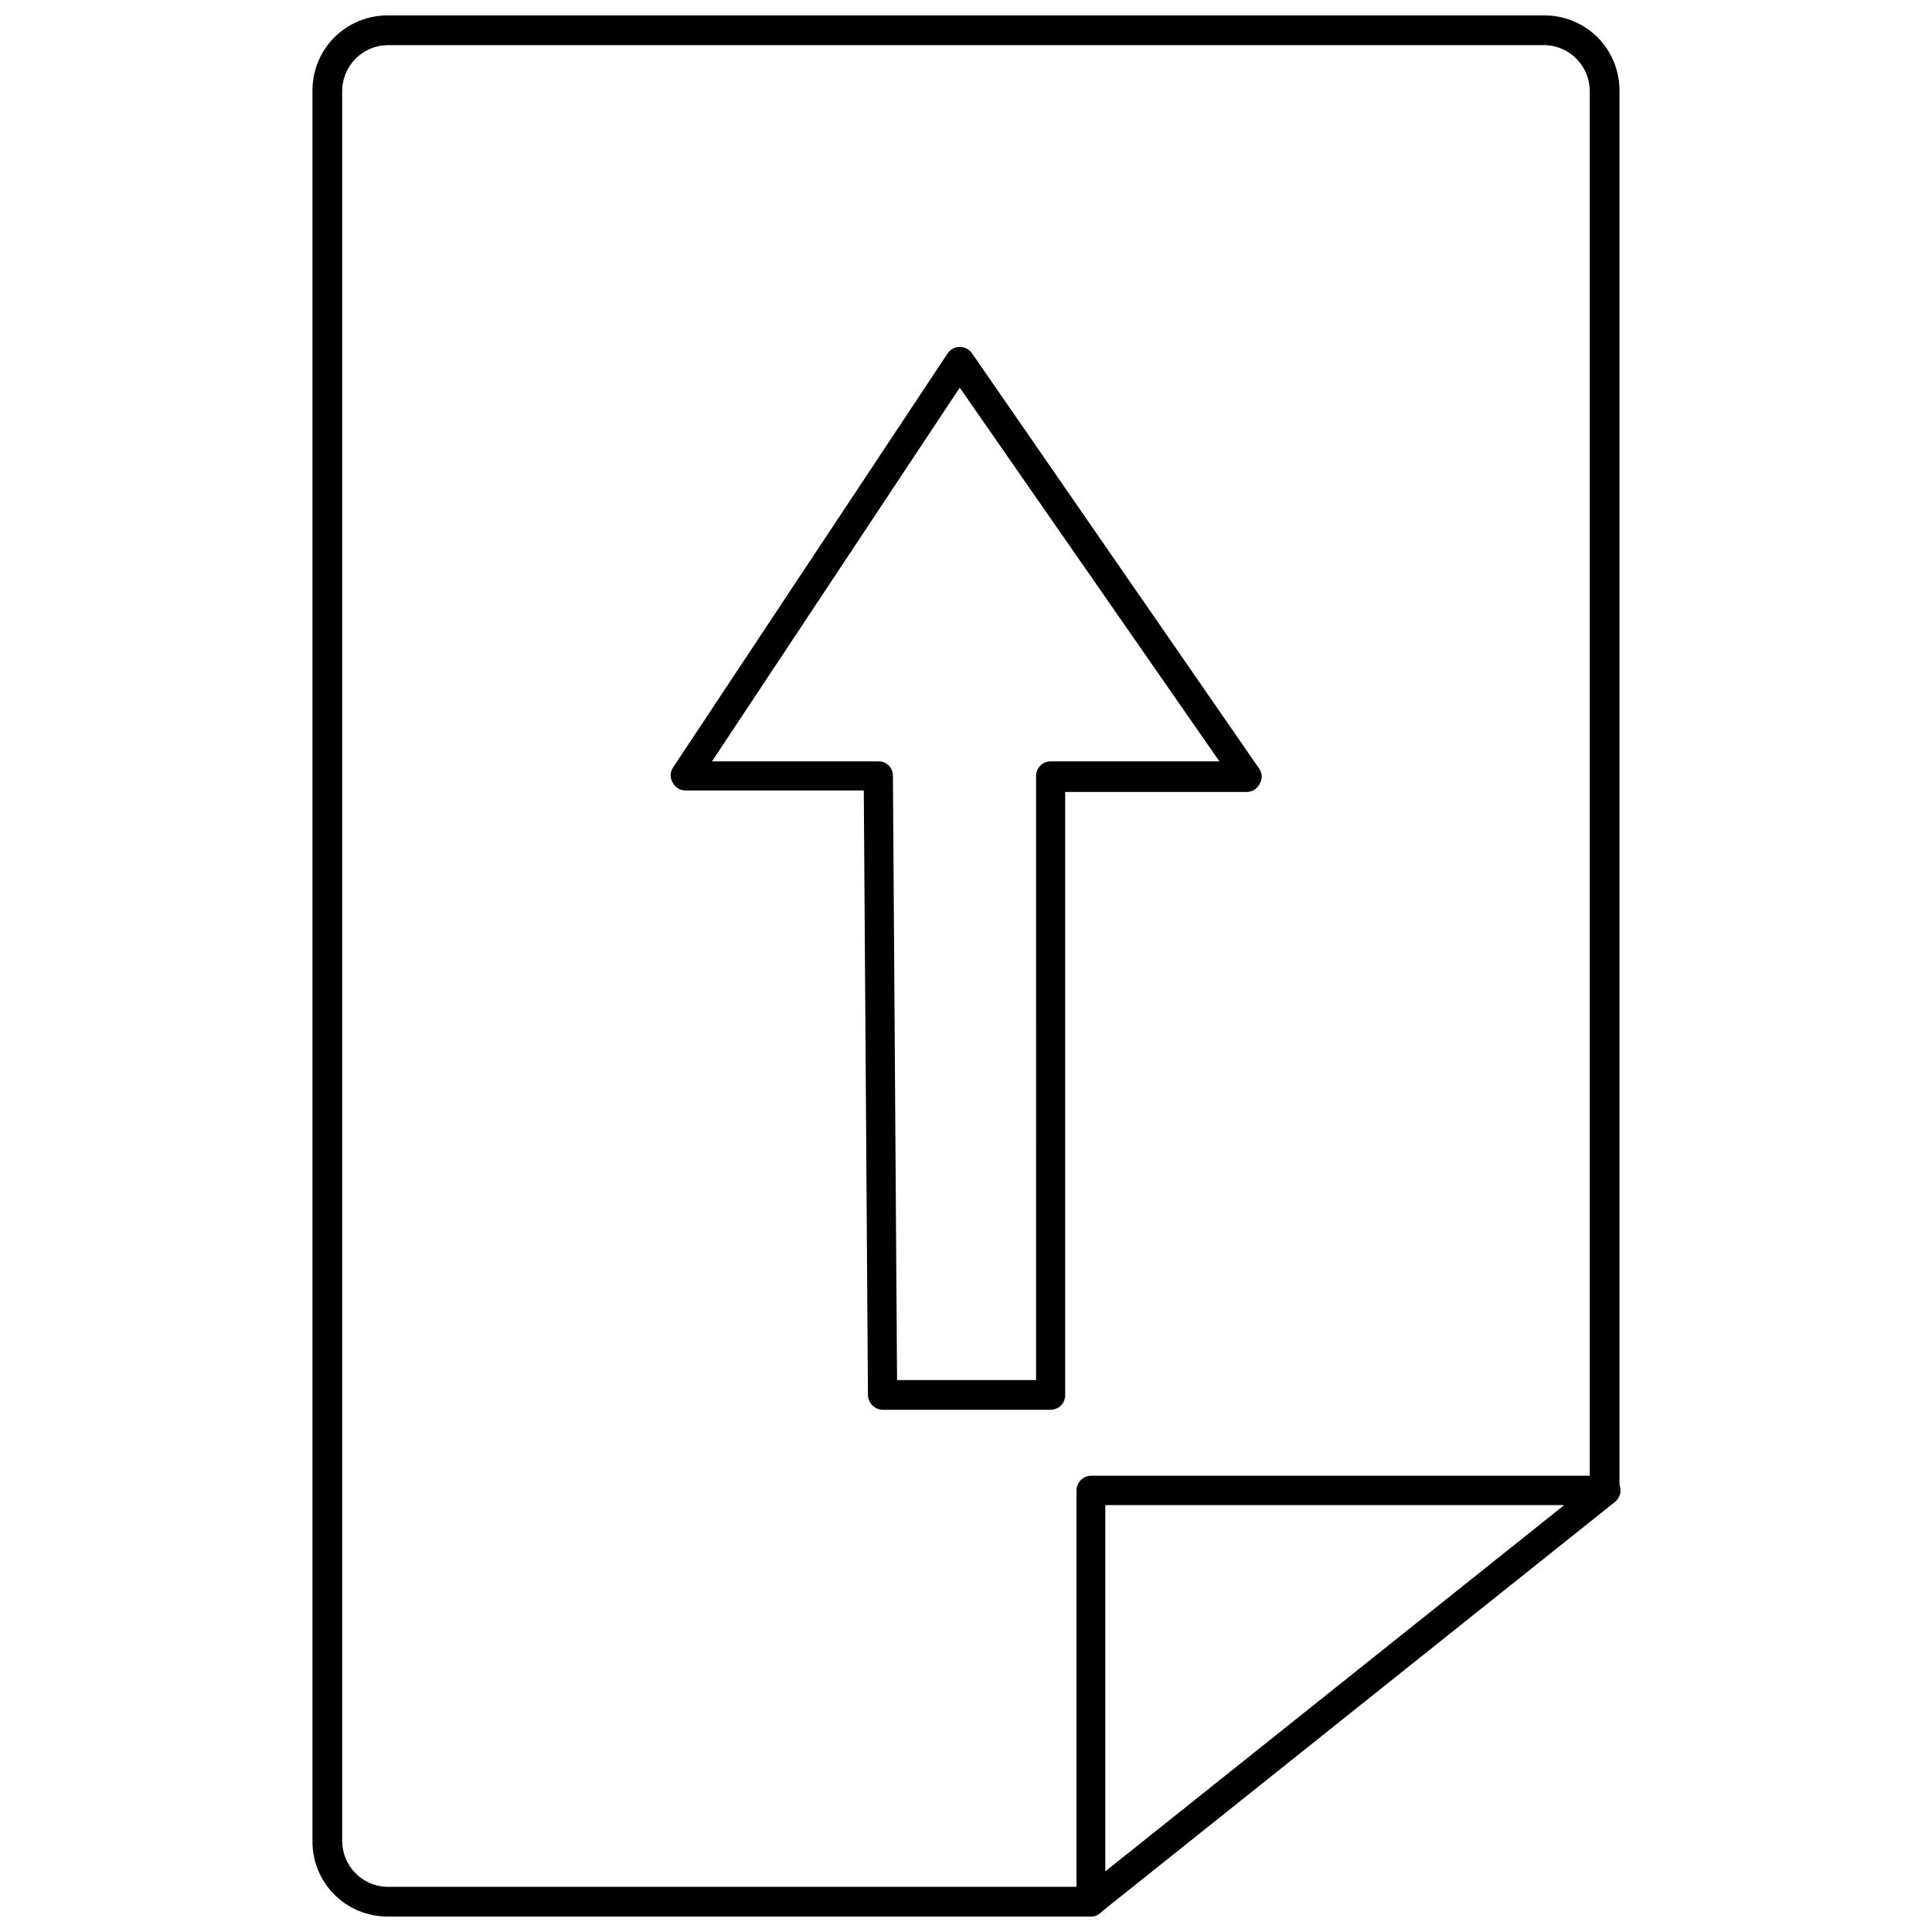
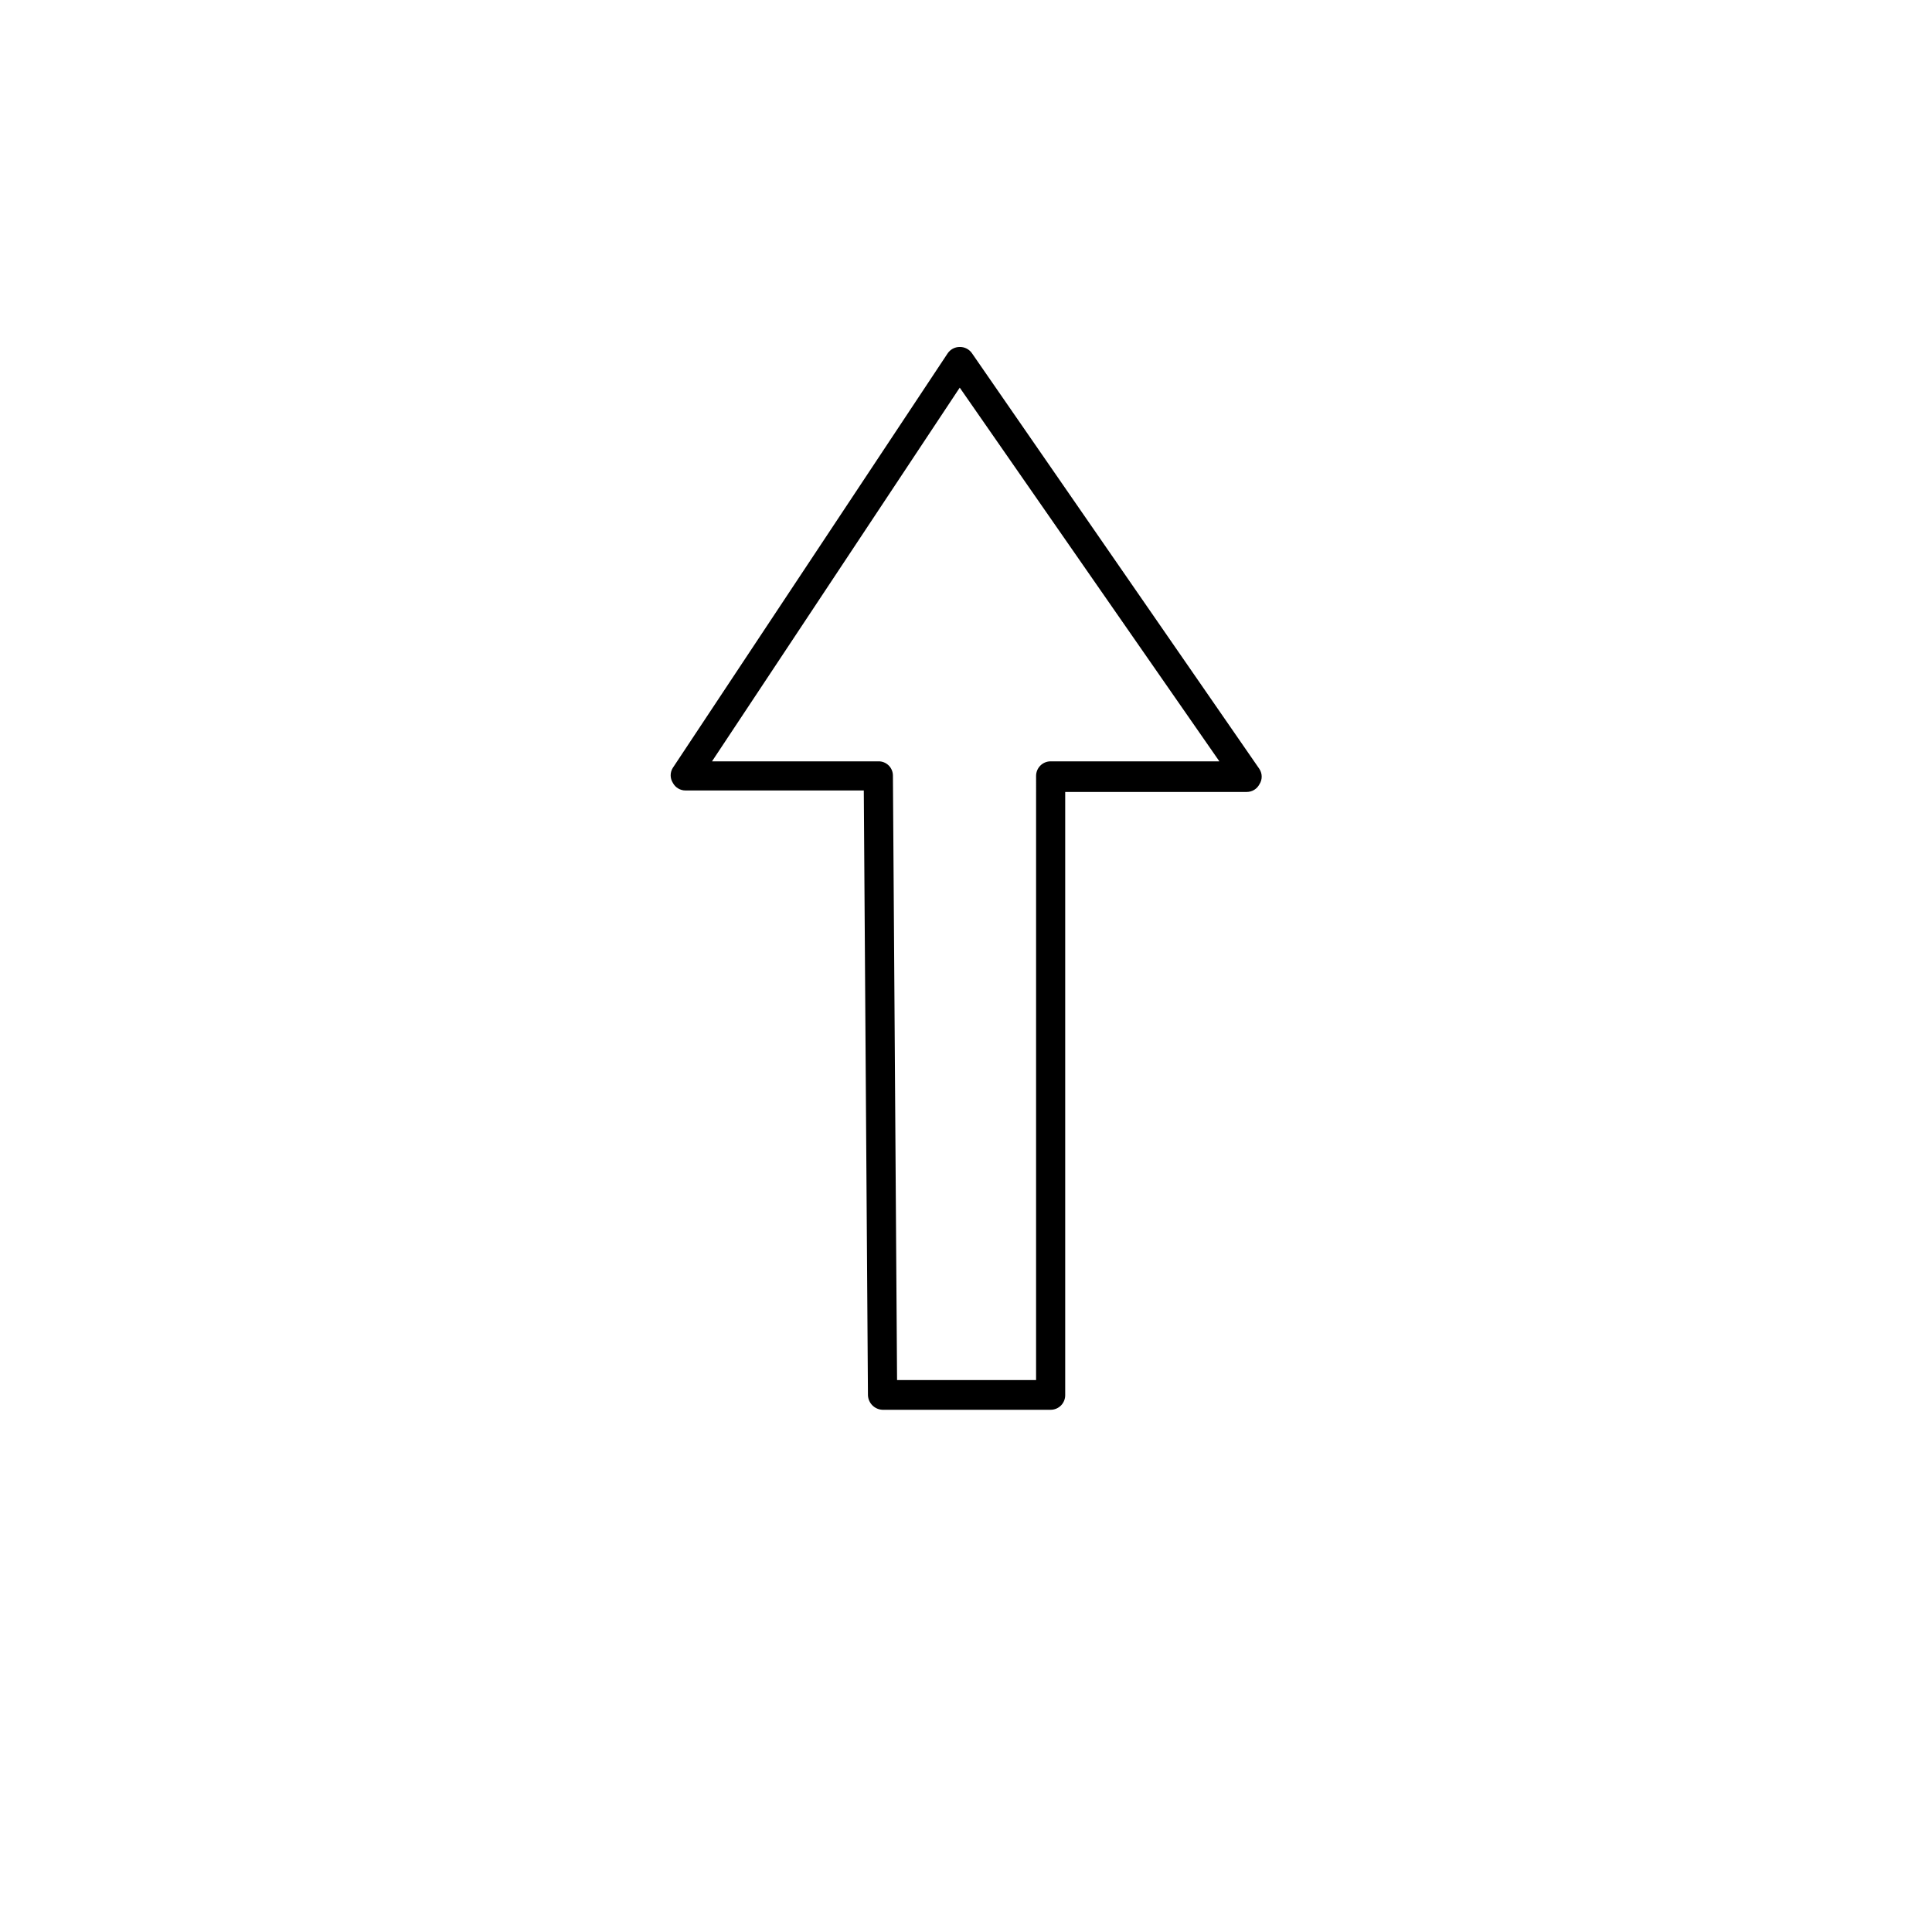
<svg xmlns="http://www.w3.org/2000/svg" width="800px" height="800px" version="1.1" viewBox="144 144 512 512">
  <defs>
    <clipPath id="b">
      <path d="m226 148.09h348v503.81h-348z" />
    </clipPath>
    <clipPath id="a">
-       <path d="m429 535h145v116.9h-145z" />
-     </clipPath>
+       </clipPath>
  </defs>
  <g clip-path="url(#b)">
-     <path d="m433.06 651.9h-186.65c-5.234-0.062-10.23-2.191-13.902-5.922s-5.719-8.758-5.699-13.992v-463.98c-0.02-5.234 2.027-10.266 5.699-13.996s8.668-5.859 13.902-5.922h307.01c5.258 0.02 10.297 2.133 14.004 5.867 3.703 3.734 5.773 8.789 5.754 14.051v371.01c0 2.172-1.762 3.934-3.938 3.934-2.172 0-3.934-1.762-3.934-3.934v-371.01c-0.082-6.5-5.238-11.793-11.73-12.047h-307.01c-6.555 0.168-11.805 5.488-11.887 12.047v463.98c0.078 6.496 5.234 11.793 11.727 12.043h186.65c2.172 0 3.934 1.762 3.934 3.938 0 2.172-1.762 3.934-3.934 3.934z" />
-   </g>
+     </g>
  <g clip-path="url(#a)">
    <path d="m433.06 651.9c-0.523 0.098-1.055 0.098-1.574 0-1.328-0.648-2.18-1.984-2.207-3.461v-109.42c0-2.176 1.762-3.938 3.938-3.938h136.34c1.648 0.023 3.117 1.055 3.699 2.598 0.531 1.566 0.027 3.293-1.258 4.332l-136.58 109.03c-0.664 0.547-1.496 0.855-2.359 0.863zm3.856-109.03v97.062l121.62-97.062z" />
  </g>
  <path d="m422.43 517.61h-44.477c-2.125-0.039-3.852-1.73-3.938-3.856l-1.102-160.27h-47.23c-1.426 0.008-2.734-0.781-3.387-2.047-0.754-1.203-0.754-2.734 0-3.938l72.816-109.82c0.715-1.082 1.93-1.734 3.227-1.73 1.285-0.02 2.496 0.598 3.231 1.652l76.203 110.21-0.004 0.004c0.789 1.219 0.789 2.793 0 4.012-0.652 1.266-1.961 2.059-3.383 2.047h-48.098v159.8c0.02 1.035-0.379 2.035-1.102 2.777-0.727 0.742-1.723 1.156-2.758 1.156zm-40.699-7.871h36.84l0.004-160.12c0-2.129 1.727-3.856 3.856-3.856h44.715l-68.805-99.031-65.652 99.031h44.086c1.016-0.023 1.996 0.367 2.723 1.078 0.727 0.711 1.133 1.684 1.133 2.699z" />
</svg>